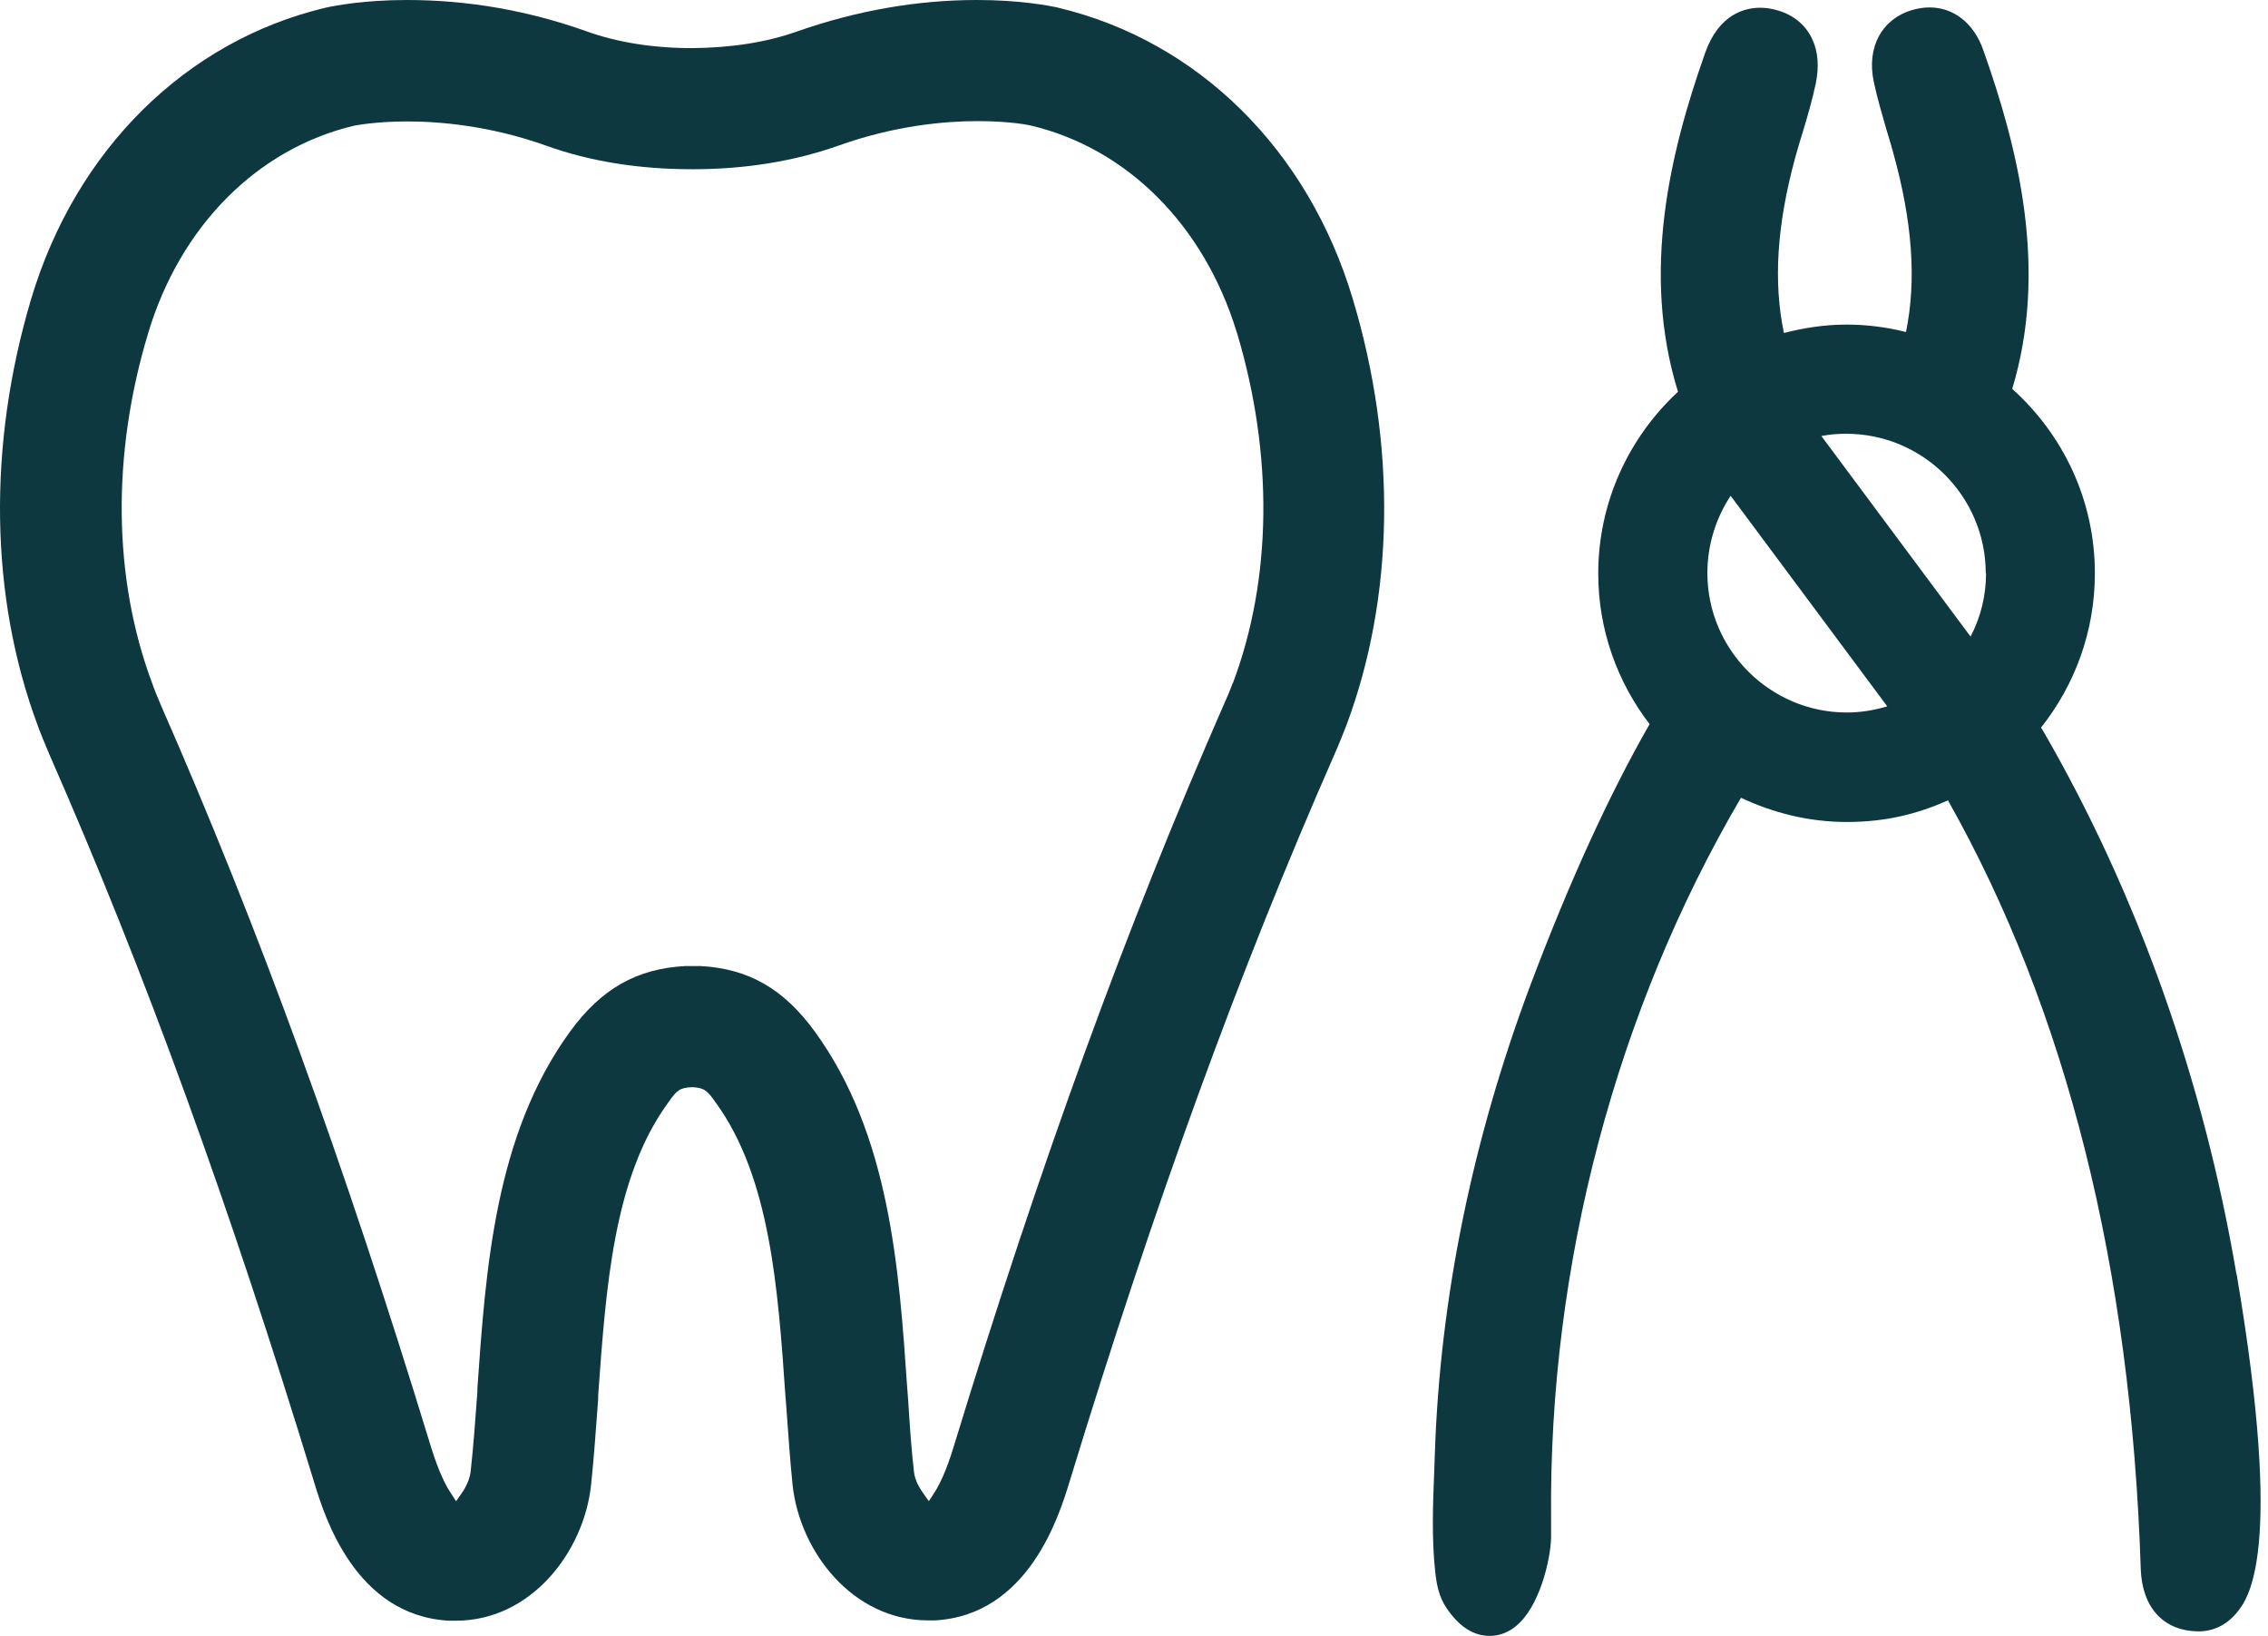
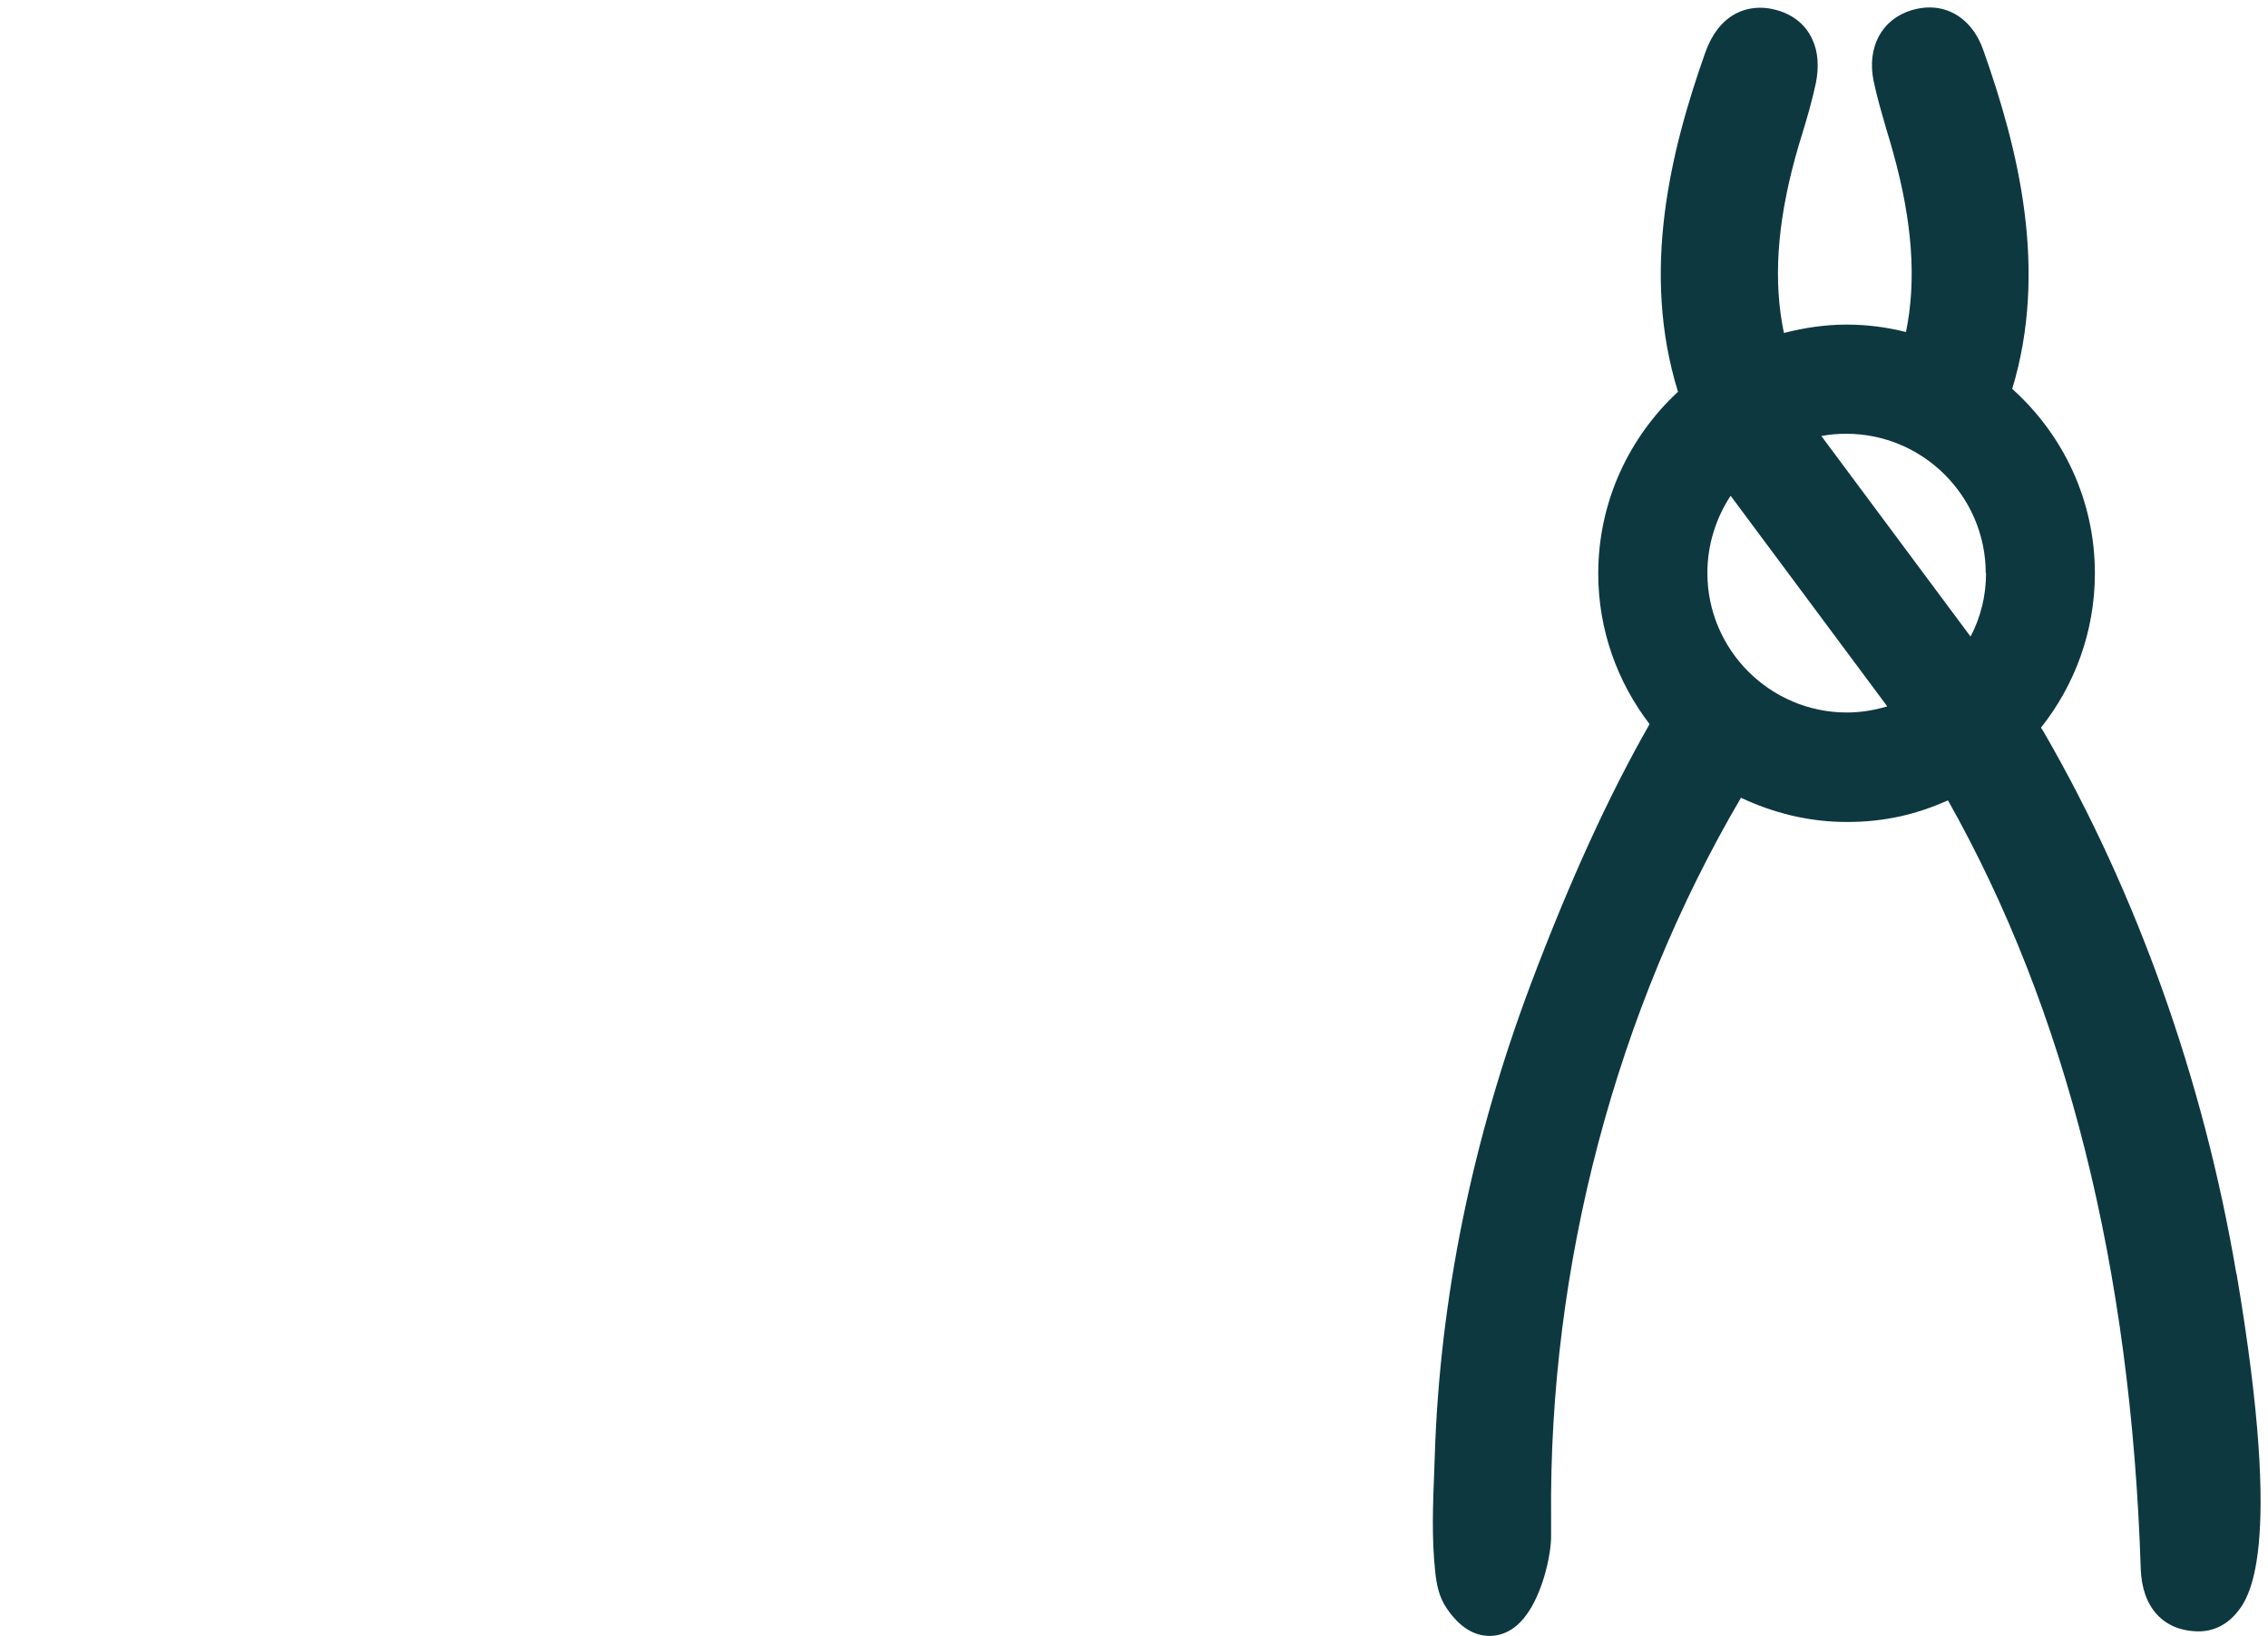
<svg xmlns="http://www.w3.org/2000/svg" width="208" height="150" viewBox="0 0 208 150" fill="none">
-   <path d="M97.089 0.711C96.141 0.503 93.505 0 89.596 0C84.088 0 78.55 0.977 73.13 2.873C70.317 3.88 67.059 4.383 63.476 4.413C59.863 4.413 56.605 3.88 53.792 2.873C48.402 0.948 42.864 0 37.326 0C33.446 0 30.781 0.503 29.833 0.711C17.04 3.761 6.941 13.741 2.854 27.424C-1.144 40.839 -0.937 54.728 3.446 66.486C3.713 67.256 4.068 68.055 4.542 69.21C13.278 89.082 20.978 110.286 28.826 135.962C29.744 138.983 32.558 148.134 41.176 148.608C41.383 148.608 41.59 148.608 41.798 148.608C48.727 148.608 53.555 142.27 54.206 136.17C54.473 133.653 54.651 131.046 54.858 128.292V127.966C55.569 118.134 56.25 108.006 61.255 101.135C62.084 99.951 62.321 99.743 63.476 99.684C64.572 99.743 64.838 99.951 65.667 101.135C70.643 108.006 71.353 118.193 72.034 128.026L72.123 129.151C72.301 131.55 72.449 133.83 72.686 136.14C73.338 142.27 78.195 148.578 85.124 148.578H85.154C85.361 148.578 85.539 148.578 85.746 148.578C94.335 148.105 97.148 138.924 98.066 135.933C105.914 110.257 113.644 89.052 122.38 69.181C122.854 68.115 123.18 67.256 123.476 66.515C127.888 54.728 128.096 40.839 124.068 27.424C119.981 13.741 109.883 3.761 97.059 0.711H97.089ZM113.051 62.636C112.844 63.228 112.548 63.909 112.192 64.709C103.308 84.995 95.43 106.584 87.464 132.646C86.783 134.896 86.161 136.111 85.776 136.732L85.184 137.651L84.562 136.762C84.384 136.496 83.91 135.785 83.821 134.956C83.584 132.912 83.436 130.75 83.288 128.381L83.199 127.226C82.459 116.357 81.6 104.038 74.73 94.59C71.886 90.681 68.658 88.815 64.246 88.579C64.009 88.579 63.772 88.579 63.535 88.579H63.446C63.209 88.579 63.002 88.579 62.854 88.579C58.382 88.815 55.124 90.681 52.281 94.59C45.381 104.067 44.552 116.387 43.782 127.285V127.611C43.604 130.039 43.426 132.586 43.16 134.956C43.071 135.696 42.686 136.407 42.449 136.762L41.827 137.651L41.235 136.732C40.85 136.14 40.228 134.926 39.517 132.646C31.551 106.555 23.673 84.965 14.789 64.738C14.433 63.909 14.167 63.258 13.93 62.577C10.376 53.041 10.228 41.698 13.575 30.592C16.506 20.76 23.584 13.623 32.498 11.52C32.824 11.461 34.631 11.135 37.355 11.135C40.317 11.135 44.937 11.52 50.09 13.356C54.117 14.807 58.619 15.518 63.505 15.518C68.392 15.518 72.864 14.778 76.891 13.356C82.104 11.491 86.694 11.106 89.656 11.106C92.617 11.106 94.364 11.461 94.572 11.52C103.397 13.623 110.416 20.671 113.407 30.415L113.466 30.592C116.783 41.698 116.664 53.07 113.081 62.606L113.051 62.636Z" fill="#0D3840" />
  <path d="M205.095 116.772C202.104 99.092 196.003 81.945 187.444 67.137C187.355 66.989 187.267 66.841 187.178 66.723C190.258 62.843 192.123 57.927 192.123 52.567C192.123 45.844 189.191 39.832 184.542 35.657C187.859 24.699 185.105 13.652 181.877 4.561C181.018 2.132 179.182 0.681 176.96 0.681C176.427 0.681 175.894 0.77 175.361 0.918C172.577 1.747 171.186 4.324 171.837 7.463C172.163 9.003 172.607 10.484 173.022 11.935C173.229 12.616 173.436 13.268 173.614 13.949C175.391 20.316 175.776 25.706 174.799 30.444C173.051 30 171.215 29.763 169.349 29.763C167.365 29.763 165.44 30.059 163.604 30.533C162.627 25.854 162.953 20.642 164.641 14.452C164.848 13.682 165.085 12.912 165.322 12.142C165.766 10.691 166.21 9.151 166.536 7.611C166.832 6.13 166.743 4.738 166.21 3.613C165.559 2.162 164.256 1.185 162.538 0.829C162.153 0.74 161.768 0.711 161.413 0.711C160.08 0.711 157.652 1.244 156.378 4.857C153.18 13.919 150.485 24.936 153.89 35.923C149.419 40.069 146.576 45.992 146.576 52.596C146.576 57.779 148.352 62.577 151.284 66.397C147.494 73.031 143.91 80.908 140.356 90.326C135.026 104.541 132.064 119.023 131.59 133.327L131.531 134.985C131.413 137.947 131.294 141.027 131.62 144.077C131.738 145.202 131.946 146.417 132.686 147.483C133.841 149.171 135.144 150 136.625 150C137.336 150 138.402 149.793 139.438 148.727C141.393 146.742 142.311 142.478 142.252 140.671C142.252 140.197 142.252 139.753 142.252 139.279C142.015 115.943 148.264 92.576 159.665 73.149C162.627 74.541 165.884 75.37 169.379 75.37C172.874 75.37 175.806 74.659 178.649 73.386C189.488 92.606 195.44 116.209 196.329 143.84C196.447 147.394 198.402 149.556 201.63 149.585C202.962 149.585 204.147 149.023 205.065 147.957C206.161 146.653 209.507 142.685 205.124 116.831L205.095 116.772ZM182.143 52.537C182.143 54.64 181.64 56.624 180.722 58.371L167.039 39.98C167.78 39.832 168.55 39.773 169.32 39.773C176.368 39.773 182.114 45.518 182.114 52.567L182.143 52.537ZM156.585 52.537C156.585 49.931 157.385 47.473 158.718 45.459L173.081 64.768C171.896 65.123 170.653 65.331 169.379 65.331C162.331 65.331 156.585 59.585 156.585 52.537Z" fill="#0D3840" />
</svg>